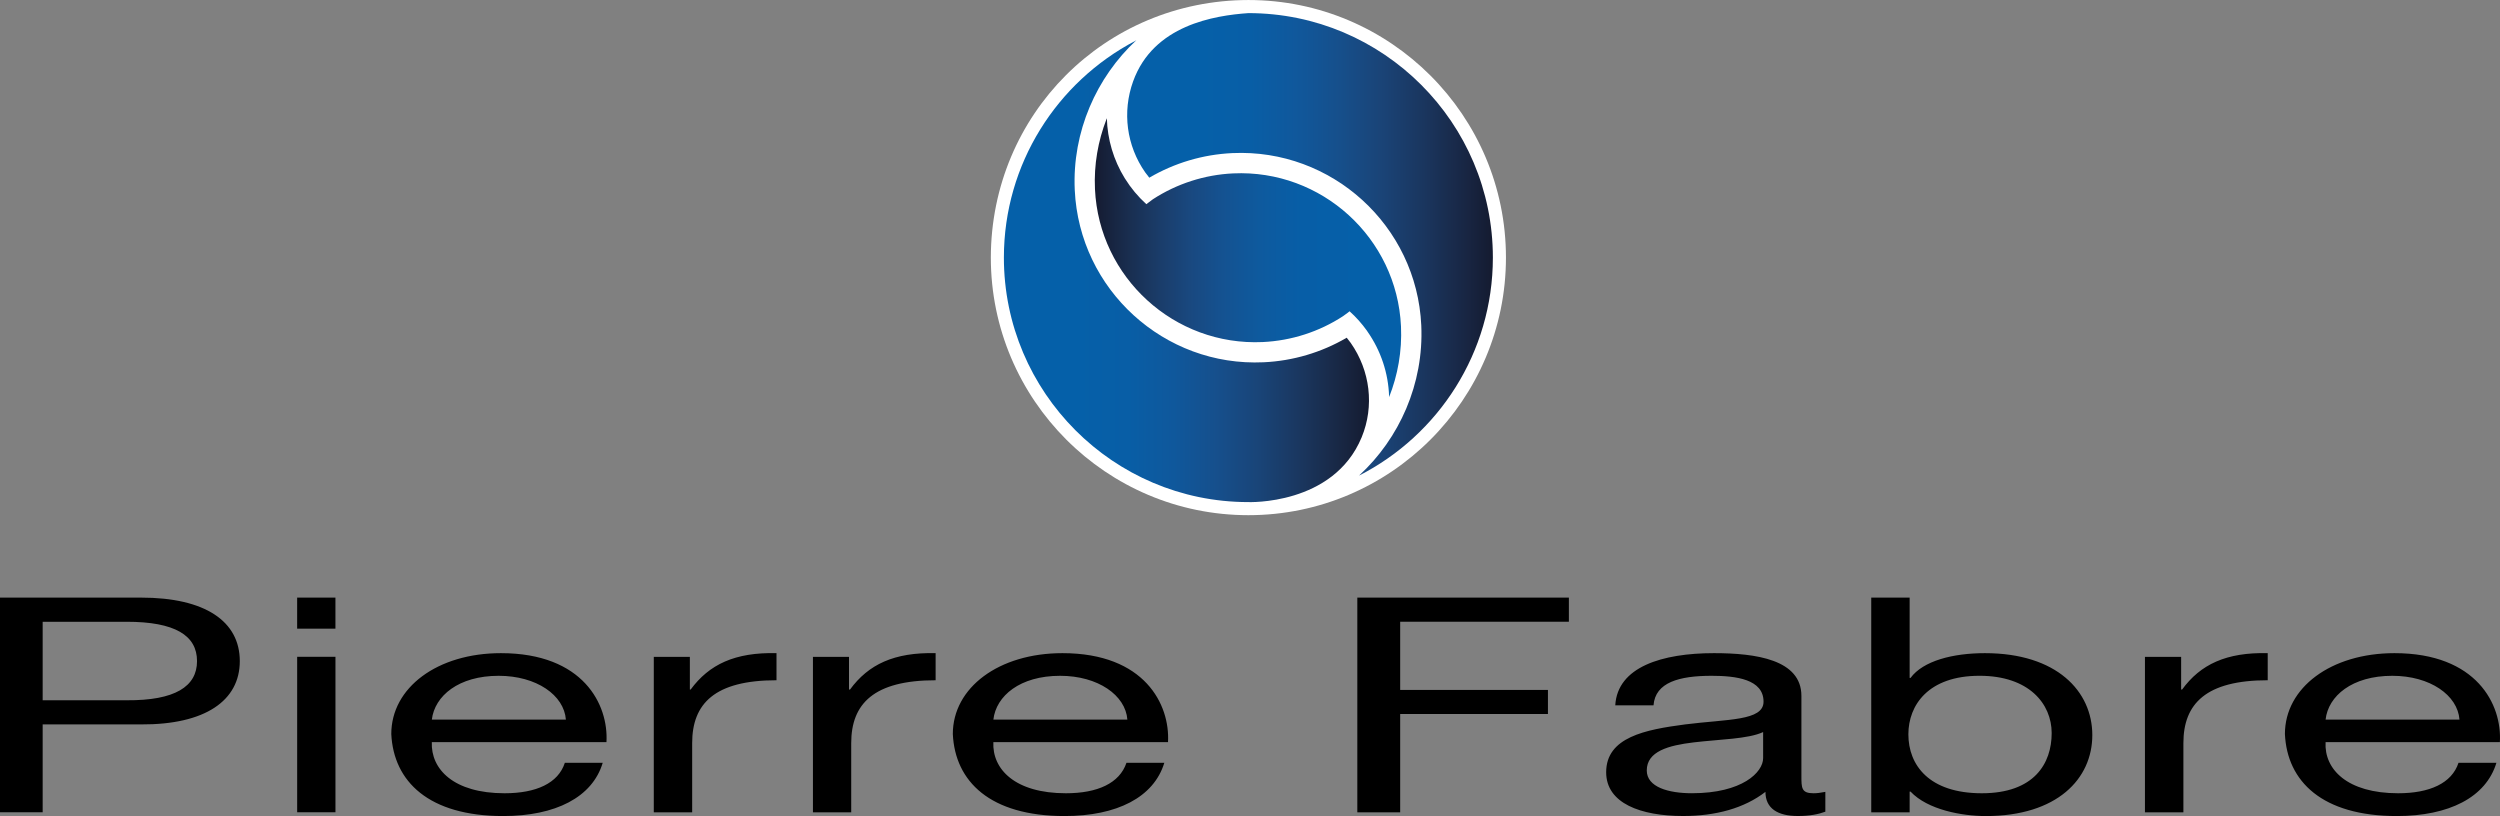
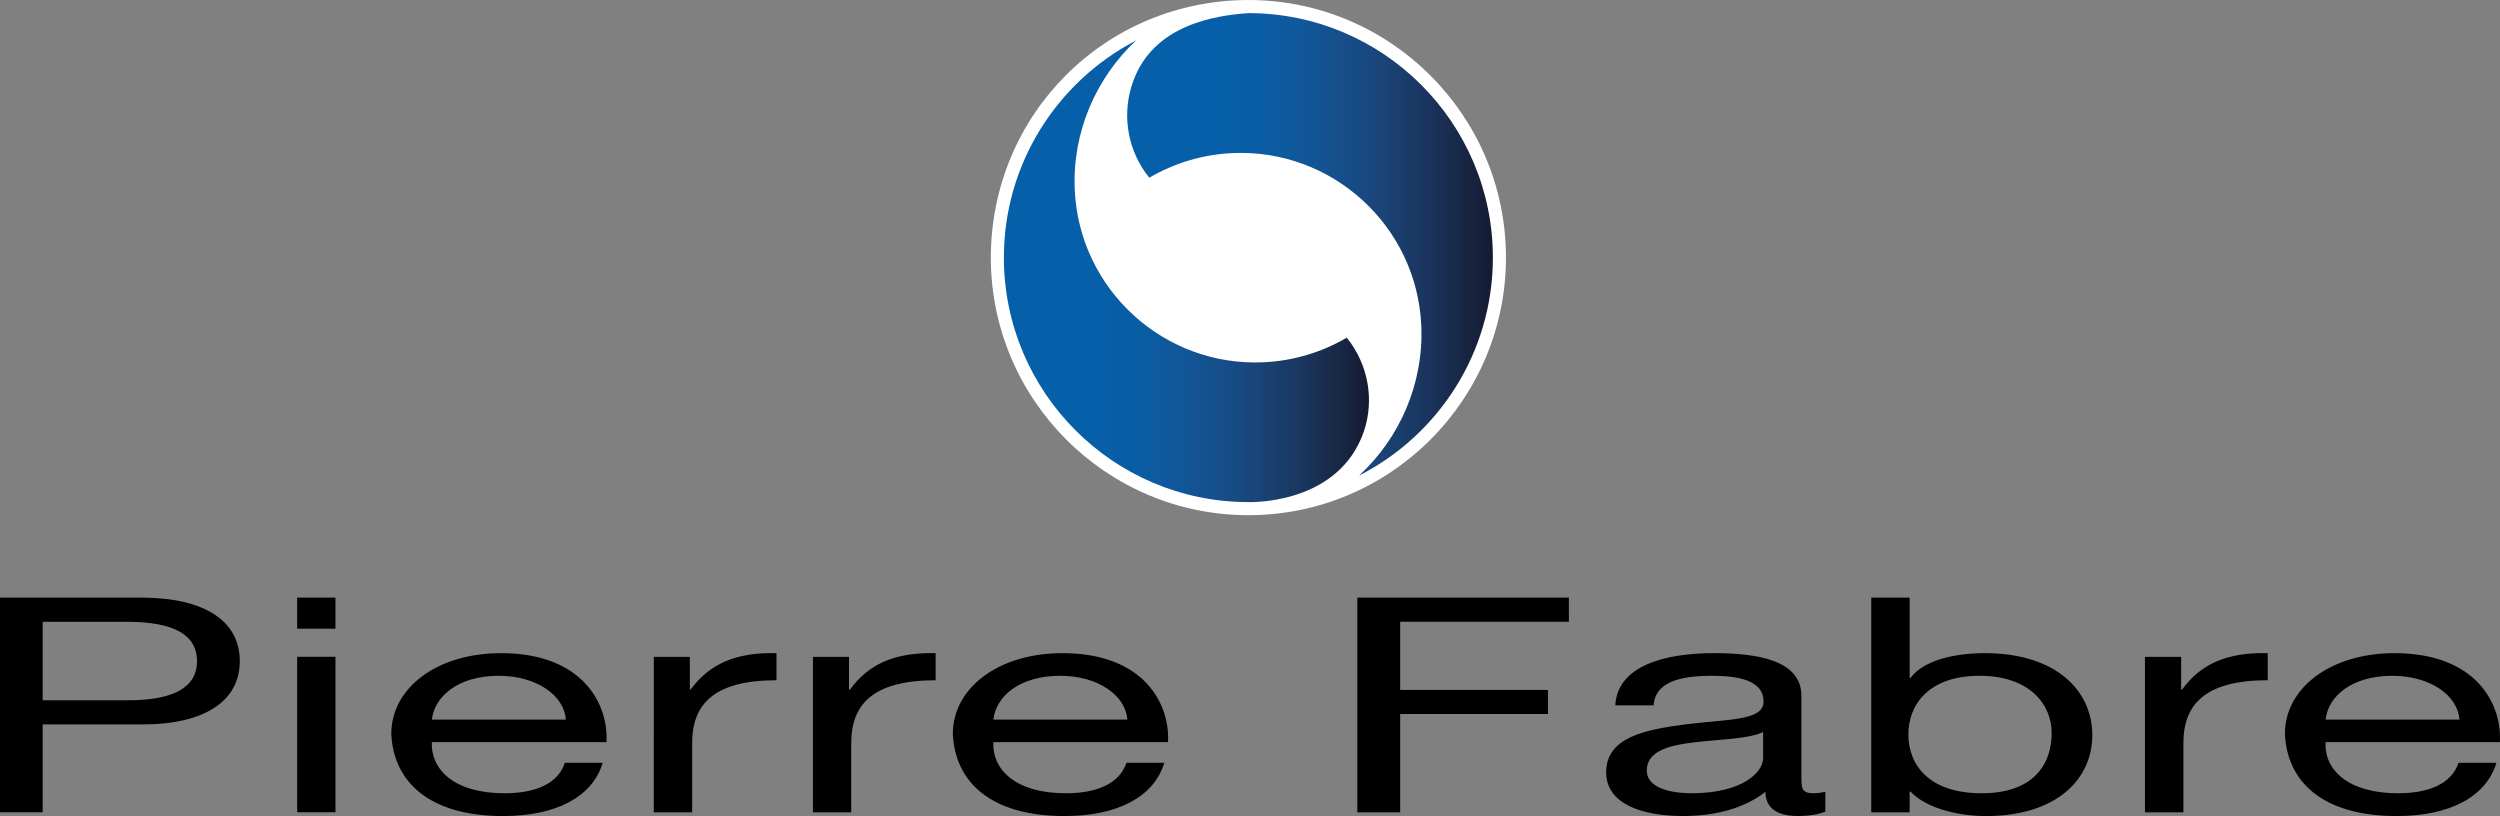
<svg xmlns="http://www.w3.org/2000/svg" xmlns:xlink="http://www.w3.org/1999/xlink" version="1.1" id="Ebene_1" x="0px" y="0px" width="141.732px" height="46.264px" viewBox="0 0 141.732 46.264" enable-background="new 0 0 141.732 46.264" xml:space="preserve">
  <rect x="0" y="0" width="141.732" height="46.264" fill="#808080" stroke="none" />
  <g>
    <g>
      <defs>
        <rect id="SVGID_1_" width="141.732" height="46.264" />
      </defs>
      <clipPath id="SVGID_2_">
        <use xlink:href="#SVGID_1_" overflow="visible" />
      </clipPath>
      <path clip-path="url(#SVGID_2_)" d="M139.435,40.798c-0.103-1.385-1.665-2.485-3.811-2.485c-2.276,0-3.632,1.14-3.78,2.485    H139.435z M141.528,43.247c-0.591,1.955-2.685,3.017-5.646,3.017c-4.222,0-6.22-1.956-6.344-4.651    c0-2.629,2.612-4.584,6.212-4.584c4.673,0,6.102,2.927,5.975,5.043h-9.881c-0.087,1.537,1.223,2.9,4.114,2.9    c1.78,0,3.043-0.566,3.421-1.725H141.528z M121.604,46.052h2.179v-3.926c0-2.232,1.283-3.561,4.78-3.561v-1.537    c-2.352-0.054-3.813,0.64-4.853,2.063h-0.055v-1.853h-2.052V46.052z M112.226,38.312c-2.912,0-4.035,1.671-4.035,3.318    c0,1.746,1.172,3.342,4.162,3.342c2.974,0,3.962-1.689,3.962-3.414C116.314,39.905,115.034,38.312,112.226,38.312 M106.086,33.88    h2.177v4.554h0.05c0.716-0.972,2.405-1.405,4.22-1.405c4.066,0,6.086,2.158,6.086,4.646c0,2.479-1.996,4.59-6.037,4.59    c-1.35,0-3.293-0.351-4.269-1.388h-0.05v1.176h-2.177V33.88z M99.957,42.979c0,0.801-1.178,1.992-4.035,1.992    c-1.329,0-2.562-0.345-2.562-1.292c0-1.084,1.233-1.42,2.659-1.591c1.46-0.175,3.088-0.188,3.938-0.585V42.979z M103.485,44.893    c-0.282,0.056-0.482,0.079-0.674,0.079c-0.684,0-0.684-0.302-0.684-0.989v-4.53c0-2.062-2.588-2.424-4.956-2.424    c-2.938,0-5.472,0.778-5.597,2.957h2.169c0.1-1.305,1.462-1.673,3.293-1.673c1.383,0,2.944,0.195,2.944,1.467    c0,1.097-2.046,0.984-4.451,1.29c-2.244,0.296-4.471,0.719-4.471,2.711c0,1.765,1.962,2.481,4.367,2.481    c1.844,0,3.459-0.438,4.663-1.369c0,0.948,0.706,1.369,1.837,1.369c0.69,0,1.173-0.102,1.559-0.245V44.893z M76.95,33.88h11.994    v1.369H79.38v3.867h8.377v1.361H79.38v5.575h-2.43V33.88z M56.317,40.798c0.152-1.346,1.511-2.485,3.782-2.485    c2.151,0,3.712,1.101,3.815,2.485H56.317z M63.862,43.247c-0.391,1.158-1.642,1.725-3.432,1.725c-2.886,0-4.186-1.363-4.114-2.9    h9.902c0.118-2.116-1.312-5.043-5.985-5.043c-3.609,0-6.215,1.955-6.215,4.584c0.125,2.695,2.116,4.651,6.333,4.651    c2.973,0,5.061-1.062,5.657-3.017H63.862z M46.088,37.239h2.044v1.853h0.058c1.043-1.424,2.5-2.117,4.853-2.063v1.537    c-3.5,0-4.785,1.328-4.785,3.561v3.926h-2.17V37.239z M37.064,46.052h2.177v-3.926c0-2.232,1.272-3.561,4.781-3.561v-1.537    c-2.362-0.054-3.816,0.64-4.866,2.063H39.11v-1.853h-2.045V46.052z M32.082,40.798c-0.103-1.385-1.663-2.485-3.812-2.485    c-2.273,0-3.627,1.14-3.788,2.485H32.082z M34.169,43.247c-0.586,1.955-2.679,3.017-5.641,3.017c-4.22,0-6.215-1.956-6.345-4.651    c0-2.629,2.612-4.584,6.217-4.584c4.676,0,6.105,2.927,5.982,5.043h-9.901c-0.063,1.537,1.24,2.9,4.124,2.9    c1.789,0,3.043-0.566,3.417-1.725H34.169z M16.847,37.234h2.171v8.817h-2.171V37.234z M19.017,35.642h-2.171V33.88h2.171V35.642z     M2.419,39.7h4.762c2.734,0.02,3.989-0.777,3.989-2.22c0-1.458-1.255-2.23-3.989-2.23H2.419V39.7z M0,33.88h7.998    c3.634,0,5.597,1.344,5.597,3.601c0,2.239-1.963,3.608-5.597,3.588H2.419v4.981H0V33.88z" />
      <path clip-path="url(#SVGID_2_)" fill="#FFFFFF" d="M70.775,0.001c-8.125,0.014-14.588,6.48-14.602,14.602    c0.001,8.054,6.547,14.604,14.602,14.604s14.6-6.55,14.602-14.604C85.375,6.549,78.829,0.003,70.775,0.001" />
    </g>
    <g>
      <defs>
        <path id="SVGID_3_" d="M64.239,4.615c-0.622,1.726-0.375,3.646,0.688,5.16l0.23,0.299c1.427-0.836,3.041-1.317,4.705-1.394     c5.646-0.262,10.454,4.116,10.714,9.764c0.152,3.317-1.246,6.417-3.518,8.508l-0.021,0.016c4.504-2.289,7.598-6.974,7.598-12.363     c0-7.644-6.219-13.861-13.861-13.861C68.849,0.879,65.389,1.419,64.239,4.615" />
      </defs>
      <clipPath id="SVGID_4_">
        <use xlink:href="#SVGID_3_" overflow="visible" />
      </clipPath>
      <linearGradient id="SVGID_5_" gradientUnits="userSpaceOnUse" x1="0.358" y1="96.458" x2="1.162" y2="96.458" gradientTransform="matrix(25.76 0 0 -25.76 54.679 2498.649)">
        <stop offset="0" style="stop-color:#0560A9" />
        <stop offset="0.2" style="stop-color:#0560A9" />
        <stop offset="0.337" style="stop-color:#085EA6" />
        <stop offset="0.462" style="stop-color:#10589C" />
        <stop offset="0.583" style="stop-color:#164F8B" />
        <stop offset="0.701" style="stop-color:#1A4376" />
        <stop offset="0.818" style="stop-color:#1A355D" />
        <stop offset="0.931" style="stop-color:#182542" />
        <stop offset="1" style="stop-color:#141B30" />
      </linearGradient>
      <rect x="63.617" y="0.743" clip-path="url(#SVGID_4_)" fill="url(#SVGID_5_)" width="21.019" height="26.225" />
    </g>
    <g>
      <defs>
        <path id="SVGID_6_" d="M62.731,6.753c-0.478,1.234-0.719,2.58-0.654,3.969c0.232,5.013,4.5,8.901,9.513,8.67     c1.625-0.077,3.201-0.585,4.552-1.469c0.239-0.163,0.369-0.276,0.369-0.276c0.369,0.331,0.697,0.701,0.985,1.103l0.022,0.035     c0.773,1.102,1.189,2.376,1.233,3.673v0.058c0.493-1.243,0.74-2.608,0.675-4.018c-0.233-5.011-4.499-8.901-9.514-8.668     c-1.622,0.076-3.197,0.584-4.551,1.466c-0.076,0.053-0.182,0.137-0.279,0.209c-0.031,0.025-0.061,0.046-0.088,0.069h-0.005     c-0.47-0.426-0.874-0.911-1.202-1.438l-0.02-0.029c-0.642-1.04-0.984-2.213-1.016-3.403L62.731,6.753z" />
      </defs>
      <clipPath id="SVGID_7_">
        <use xlink:href="#SVGID_6_" overflow="visible" />
      </clipPath>
      <linearGradient id="SVGID_8_" gradientUnits="userSpaceOnUse" x1="0.274" y1="96.607" x2="1.079" y2="96.607" gradientTransform="matrix(21.582 0 0 -21.582 56.152 2099.595)">
        <stop offset="0" style="stop-color:#141B30" />
        <stop offset="0.023" style="stop-color:#161F37" />
        <stop offset="0.113" style="stop-color:#192E50" />
        <stop offset="0.209" style="stop-color:#1A3C69" />
        <stop offset="0.31" style="stop-color:#19487F" />
        <stop offset="0.418" style="stop-color:#145291" />
        <stop offset="0.538" style="stop-color:#0E5A9E" />
        <stop offset="0.676" style="stop-color:#075EA7" />
        <stop offset="0.876" style="stop-color:#0560A9" />
        <stop offset="1" style="stop-color:#0560A9" />
      </linearGradient>
-       <rect x="62.012" y="6.703" clip-path="url(#SVGID_7_)" fill="url(#SVGID_8_)" width="17.48" height="15.812" />
    </g>
    <g>
      <defs>
        <path id="SVGID_9_" d="M64.346,2.325c-4.414,2.322-7.433,6.955-7.433,12.279c0,7.634,6.205,13.85,13.836,13.861     c0,0,4.842,0.204,6.447-3.673c0.731-1.771,0.483-3.777-0.618-5.35l-0.231-0.298l-0.014,0.011c-1.42,0.827-3.031,1.306-4.69,1.383     c-5.645,0.264-10.451-4.118-10.712-9.764c-0.154-3.309,1.237-6.401,3.493-8.496L64.346,2.325z" />
      </defs>
      <clipPath id="SVGID_10_">
        <use xlink:href="#SVGID_9_" overflow="visible" />
      </clipPath>
      <linearGradient id="SVGID_11_" gradientUnits="userSpaceOnUse" x1="0.412" y1="96.457" x2="1.216" y2="96.457" gradientTransform="matrix(25.718 0 0 -25.718 46.32 2496.137)">
        <stop offset="0" style="stop-color:#0560A9" />
        <stop offset="0.2" style="stop-color:#0560A9" />
        <stop offset="0.339" style="stop-color:#085EA6" />
        <stop offset="0.464" style="stop-color:#0F589C" />
        <stop offset="0.584" style="stop-color:#164F8C" />
        <stop offset="0.701" style="stop-color:#194477" />
        <stop offset="0.816" style="stop-color:#1A365E" />
        <stop offset="0.928" style="stop-color:#182642" />
        <stop offset="1" style="stop-color:#141B30" />
      </linearGradient>
      <rect x="56.913" y="2.279" clip-path="url(#SVGID_10_)" fill="url(#SVGID_11_)" width="21.014" height="26.391" />
    </g>
  </g>
  <g>
</g>
  <g>
</g>
  <g>
</g>
  <g>
</g>
  <g>
</g>
  <g>
</g>
</svg>